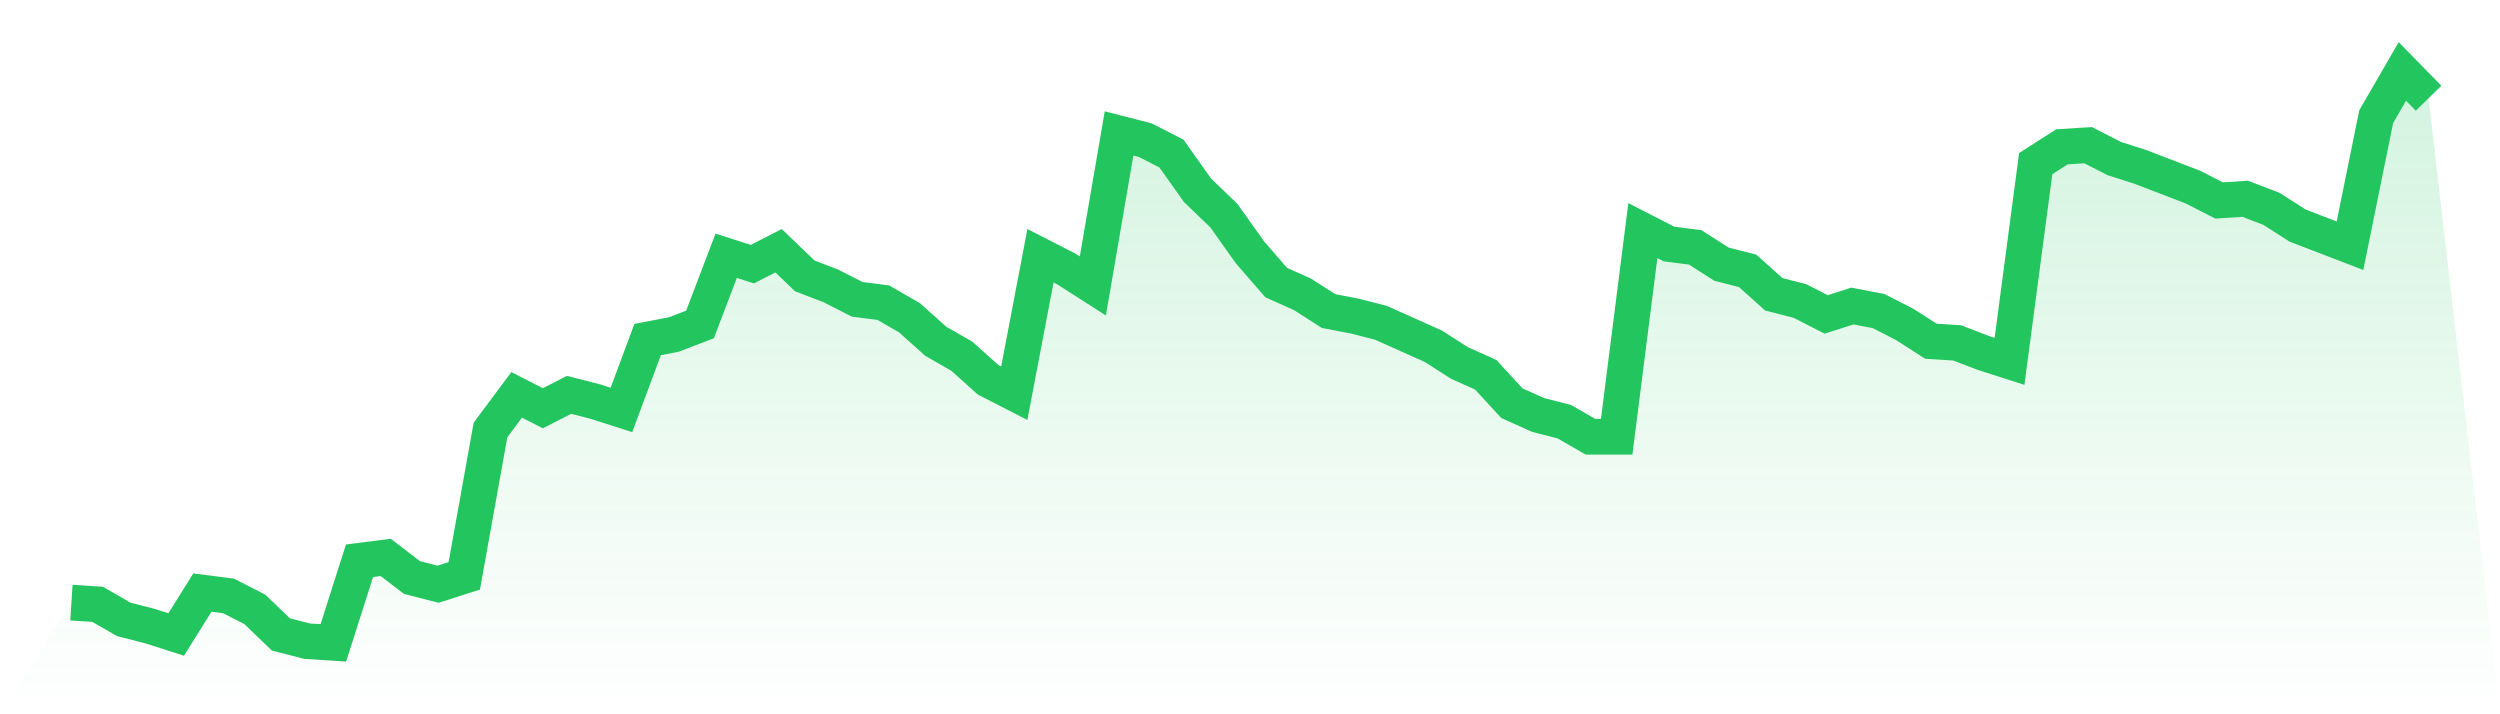
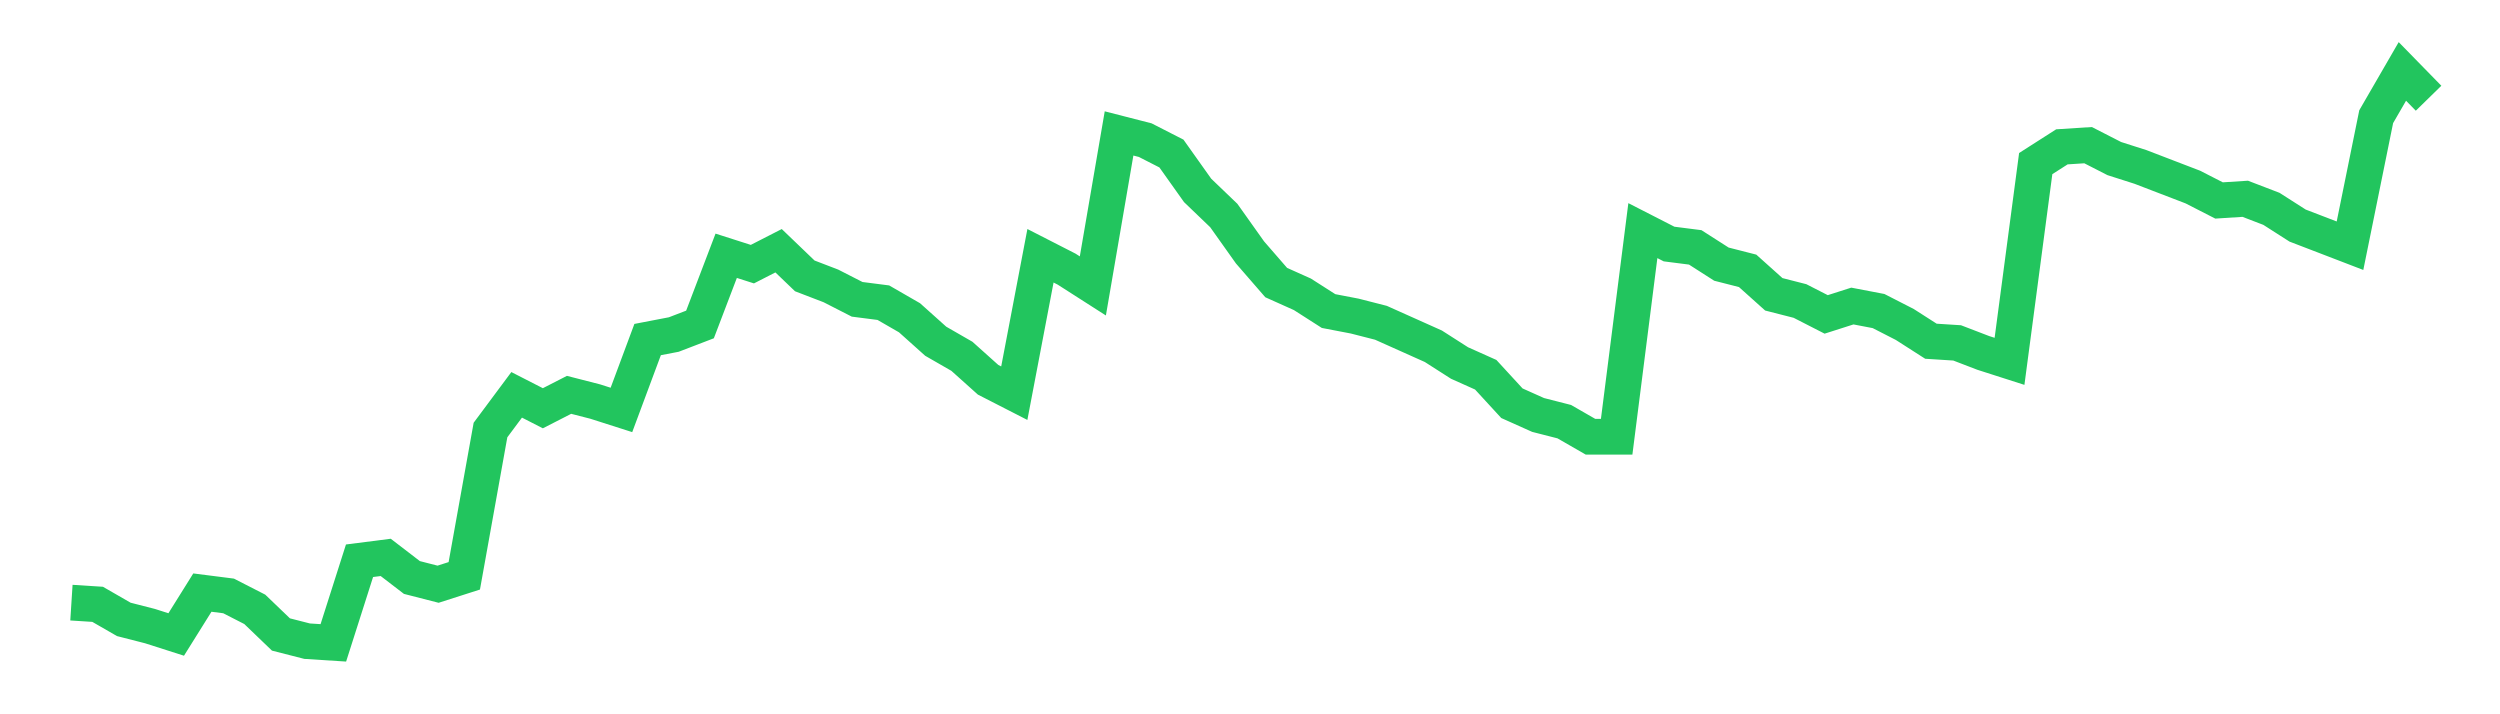
<svg xmlns="http://www.w3.org/2000/svg" viewBox="0 0 140 40">
  <defs>
    <linearGradient id="gradient" x1="0" x2="0" y1="0" y2="1">
      <stop offset="0%" stop-color="#22c55e" stop-opacity="0.2" />
      <stop offset="100%" stop-color="#22c55e" stop-opacity="0" />
    </linearGradient>
  </defs>
-   <path d="M4,33.748 L4,33.748 L5.467,33.842 L6.933,34.686 L8.4,35.062 L9.867,35.531 L11.333,33.185 L12.8,33.372 L14.267,34.123 L15.733,35.531 L17.2,35.906 L18.667,36 L20.133,31.402 L21.6,31.214 L23.067,32.34 L24.533,32.716 L26,32.246 L27.467,24.082 L28.933,22.111 L30.4,22.862 L31.867,22.111 L33.333,22.487 L34.8,22.956 L36.267,19.015 L37.733,18.733 L39.2,18.17 L40.667,14.323 L42.133,14.792 L43.6,14.041 L45.067,15.449 L46.533,16.012 L48,16.762 L49.467,16.95 L50.933,17.795 L52.4,19.109 L53.867,19.953 L55.333,21.267 L56.8,22.018 L58.267,14.323 L59.733,15.073 L61.2,16.012 L62.667,7.472 L64.133,7.848 L65.6,8.598 L67.067,10.663 L68.533,12.07 L70,14.135 L71.467,15.824 L72.933,16.481 L74.4,17.419 L75.867,17.701 L77.333,18.076 L78.8,18.733 L80.267,19.39 L81.733,20.328 L83.2,20.985 L84.667,22.581 L86.133,23.238 L87.6,23.613 L89.067,24.457 L90.533,24.457 L92,12.915 L93.467,13.666 L94.933,13.853 L96.4,14.792 L97.867,15.167 L99.333,16.481 L100.8,16.856 L102.267,17.607 L103.733,17.138 L105.2,17.419 L106.667,18.17 L108.133,19.109 L109.6,19.202 L111.067,19.765 L112.533,20.235 L114,9.161 L115.467,8.223 L116.933,8.129 L118.4,8.88 L119.867,9.349 L121.333,9.912 L122.8,10.475 L124.267,11.226 L125.733,11.132 L127.2,11.695 L128.667,12.633 L130.133,13.196 L131.6,13.76 L133.067,6.534 L134.533,4 L136,5.501 L140,40 L0,40 z" fill="url(#gradient)" />
  <path d="M4,33.748 L4,33.748 L5.467,33.842 L6.933,34.686 L8.4,35.062 L9.867,35.531 L11.333,33.185 L12.8,33.372 L14.267,34.123 L15.733,35.531 L17.2,35.906 L18.667,36 L20.133,31.402 L21.6,31.214 L23.067,32.34 L24.533,32.716 L26,32.246 L27.467,24.082 L28.933,22.111 L30.4,22.862 L31.867,22.111 L33.333,22.487 L34.8,22.956 L36.267,19.015 L37.733,18.733 L39.2,18.17 L40.667,14.323 L42.133,14.792 L43.6,14.041 L45.067,15.449 L46.533,16.012 L48,16.762 L49.467,16.95 L50.933,17.795 L52.4,19.109 L53.867,19.953 L55.333,21.267 L56.8,22.018 L58.267,14.323 L59.733,15.073 L61.2,16.012 L62.667,7.472 L64.133,7.848 L65.6,8.598 L67.067,10.663 L68.533,12.07 L70,14.135 L71.467,15.824 L72.933,16.481 L74.4,17.419 L75.867,17.701 L77.333,18.076 L78.8,18.733 L80.267,19.39 L81.733,20.328 L83.2,20.985 L84.667,22.581 L86.133,23.238 L87.6,23.613 L89.067,24.457 L90.533,24.457 L92,12.915 L93.467,13.666 L94.933,13.853 L96.4,14.792 L97.867,15.167 L99.333,16.481 L100.8,16.856 L102.267,17.607 L103.733,17.138 L105.2,17.419 L106.667,18.17 L108.133,19.109 L109.6,19.202 L111.067,19.765 L112.533,20.235 L114,9.161 L115.467,8.223 L116.933,8.129 L118.4,8.88 L119.867,9.349 L121.333,9.912 L122.8,10.475 L124.267,11.226 L125.733,11.132 L127.2,11.695 L128.667,12.633 L130.133,13.196 L131.6,13.76 L133.067,6.534 L134.533,4 L136,5.501" fill="none" stroke="#22c55e" stroke-width="2" />
</svg>